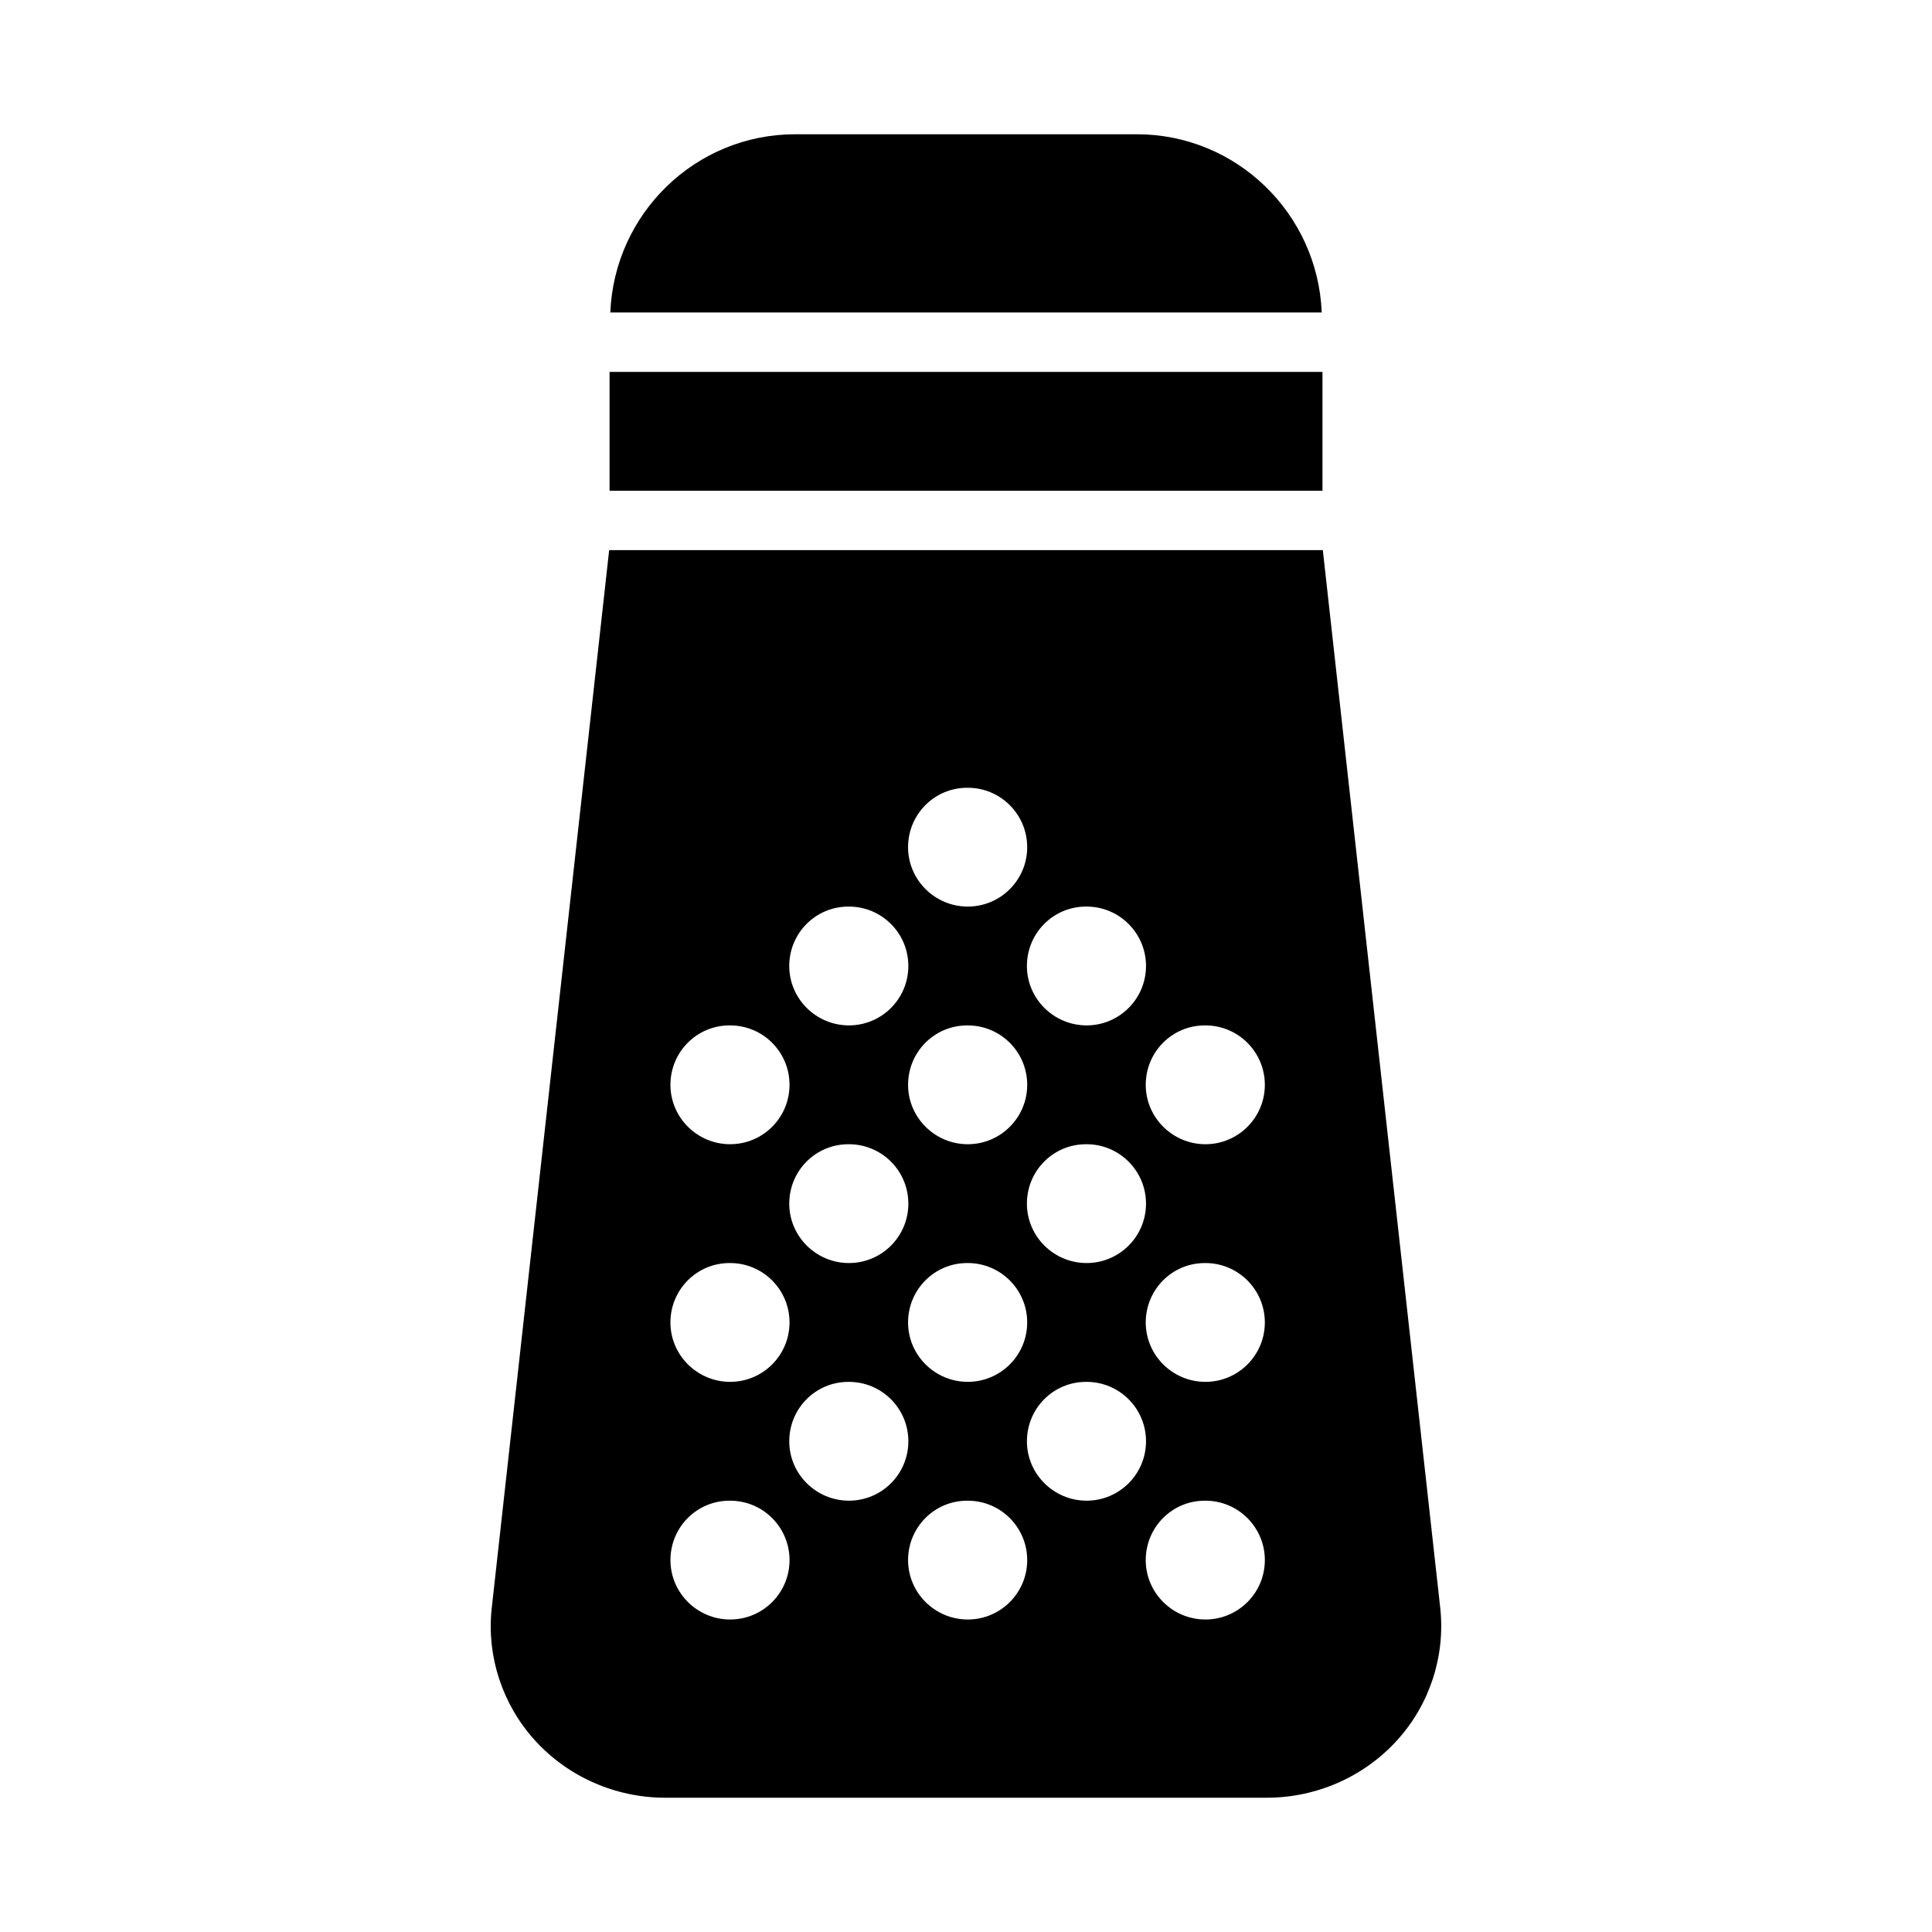
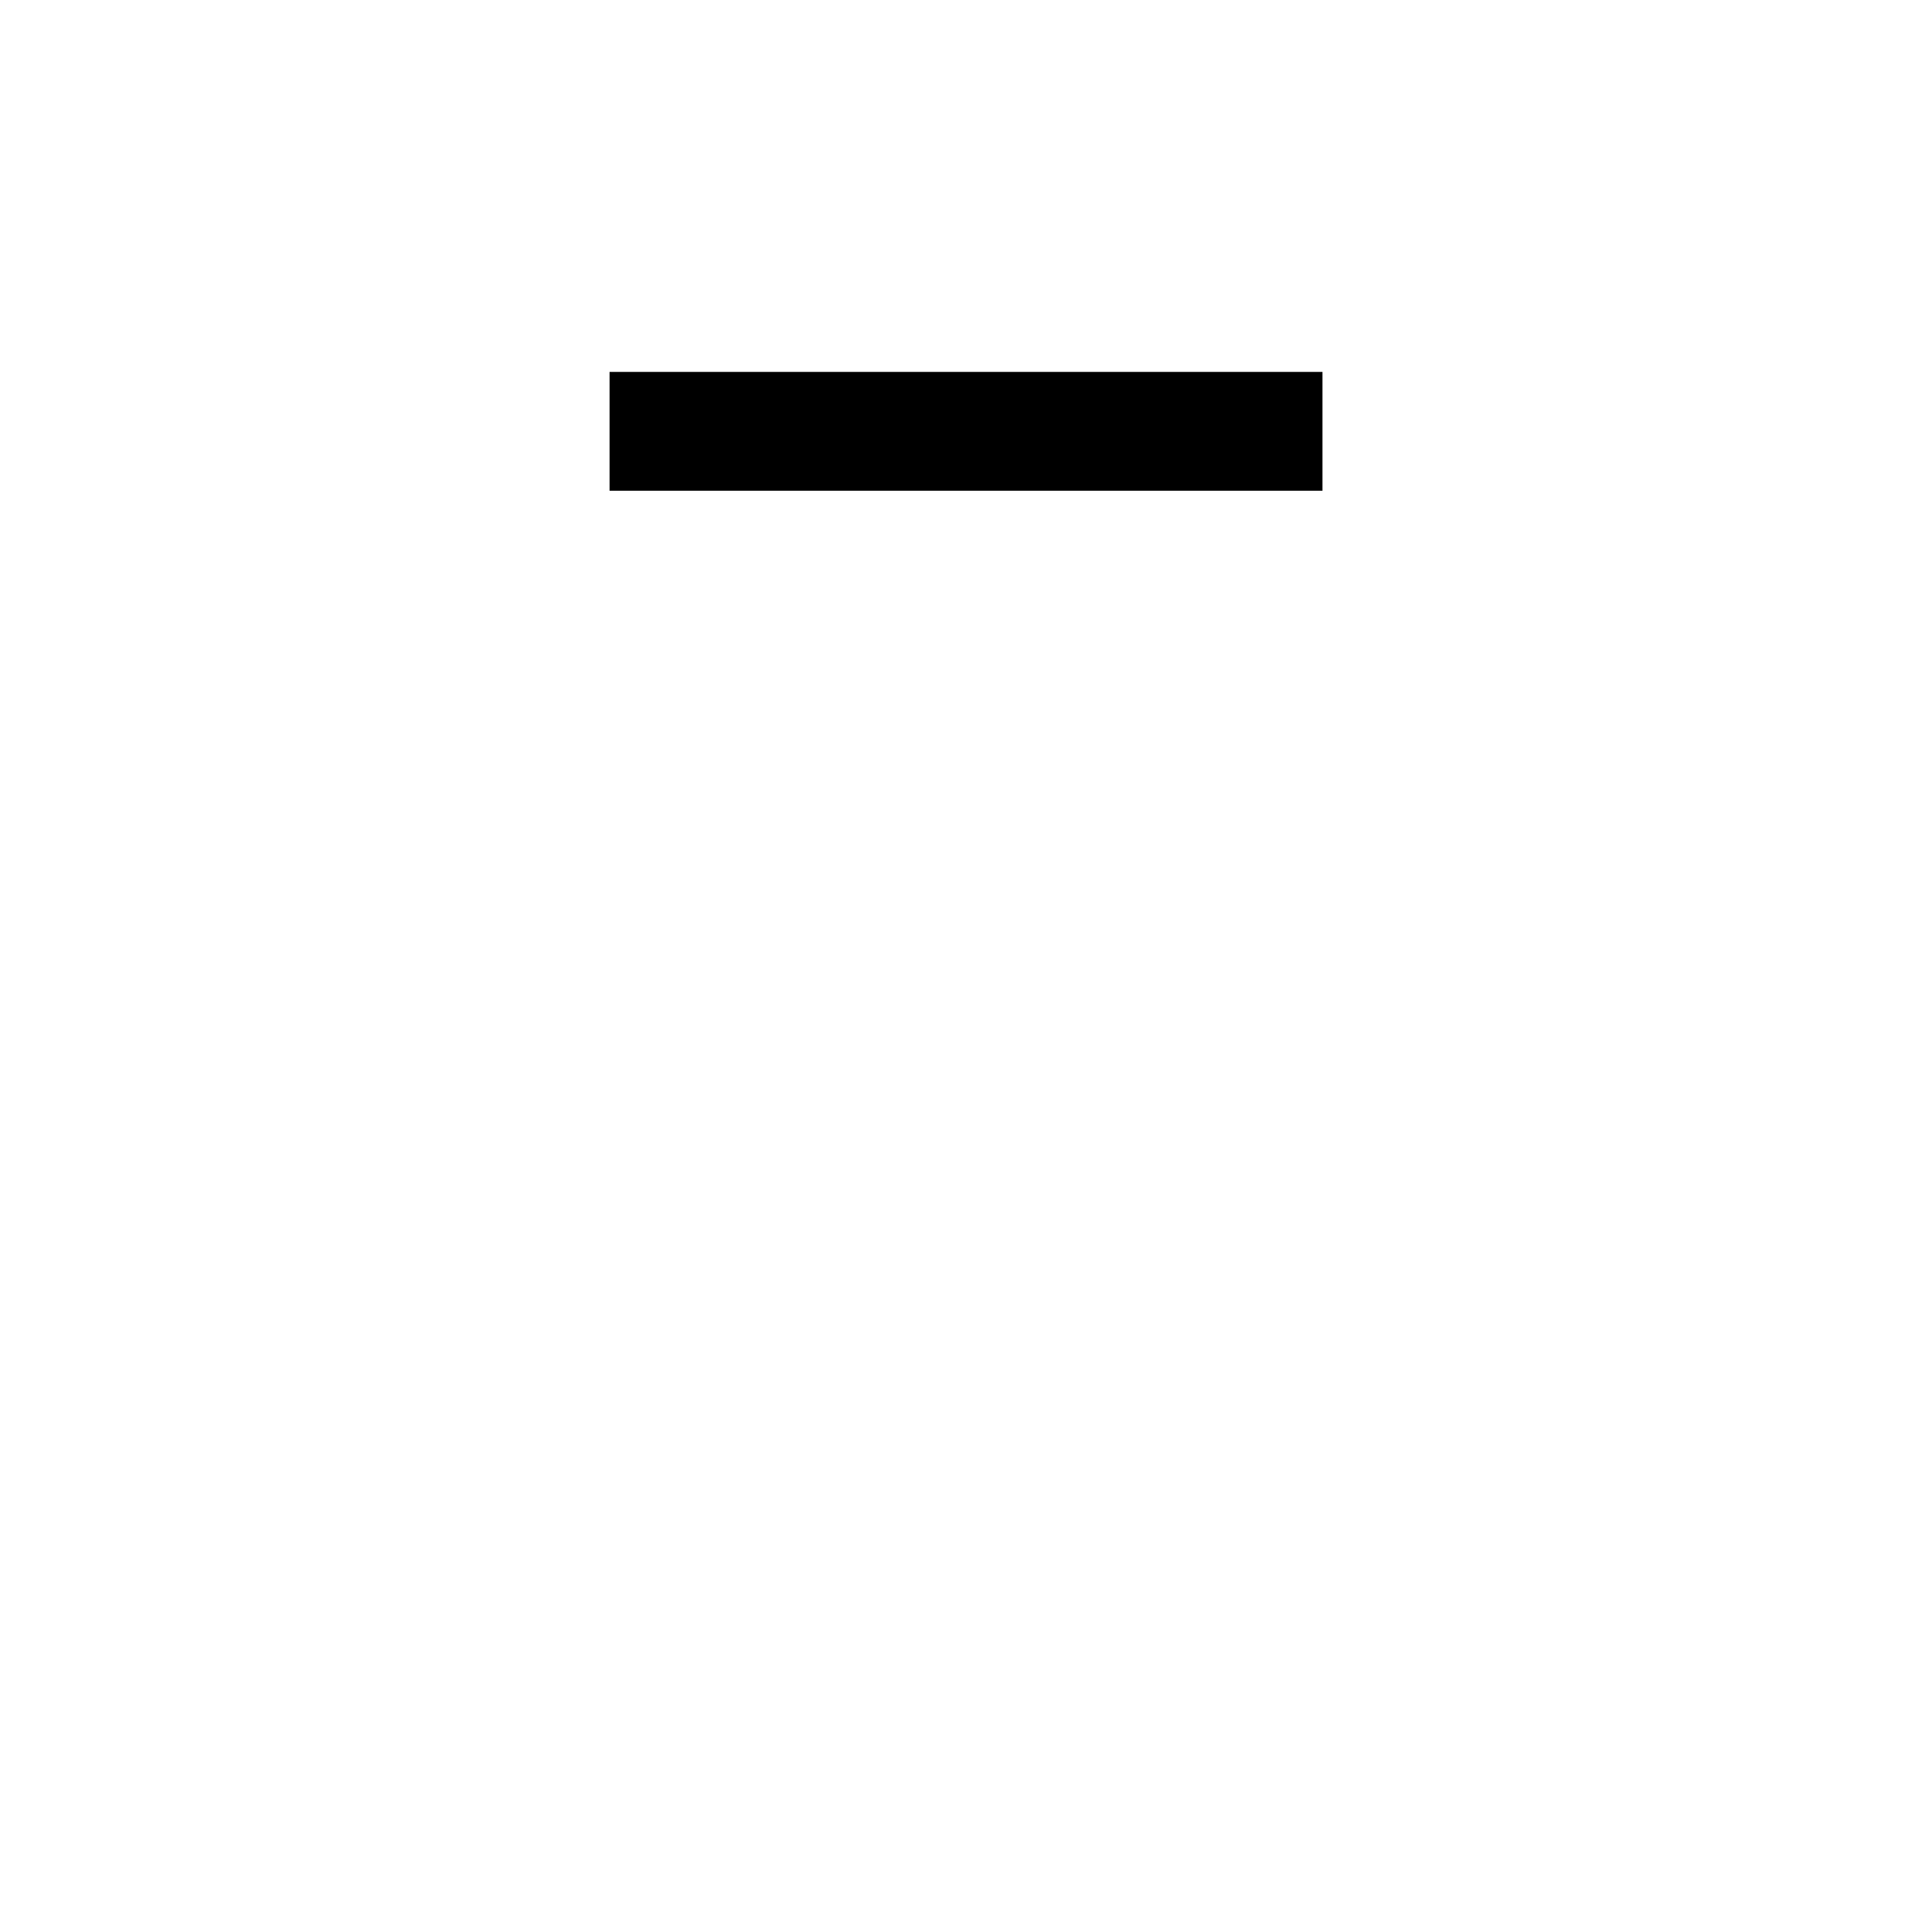
<svg xmlns="http://www.w3.org/2000/svg" fill="#000000" width="800px" height="800px" version="1.1" viewBox="144 144 512 512">
  <g>
-     <path d="m494.27 226.81c-1.062-26.199-22.555-47.23-49.004-47.23h-90.527c-26.457 0-47.941 21.031-49 47.23z" />
-     <path d="m494.56 289.77c-0.031 0-0.062 0.02-0.098 0.02h-188.93c-0.035 0-0.062-0.02-0.094-0.02l-31.156 280.68c-1.301 12.57 2.852 25.199 11.383 34.664 8.781 9.723 21.41 15.305 34.648 15.305h159.37c13.238 0 25.859-5.582 34.641-15.305 8.535-9.457 12.684-22.094 11.379-34.785zm-62.766 94.484h0.168c8.688 0 15.742 7.051 15.742 15.742 0 8.695-7.055 15.742-15.742 15.742-8.703 0-15.82-7.051-15.82-15.742s6.969-15.742 15.652-15.742zm-47.07 78.723c0 8.695-7.043 15.742-15.742 15.742-8.695 0-15.82-7.051-15.82-15.742 0-8.695 6.973-15.742 15.668-15.742h0.152c8.699-0.004 15.742 7.047 15.742 15.742zm-0.074-31.488c0-8.695 6.973-15.742 15.668-15.742h0.152c8.703 0 15.75 7.051 15.75 15.742 0 8.695-7.051 15.742-15.75 15.742-8.695 0-15.82-7.051-15.82-15.742zm15.664 47.23h0.152c8.703 0 15.75 7.051 15.75 15.742 0 8.695-7.051 15.742-15.75 15.742-8.695 0-15.82-7.051-15.82-15.742 0.004-8.691 6.977-15.742 15.668-15.742zm15.828-15.742c0-8.695 6.965-15.742 15.652-15.742h0.168c8.688 0 15.742 7.051 15.742 15.742 0 8.695-7.055 15.742-15.742 15.742-8.699 0-15.82-7.051-15.82-15.742zm-15.828-110.21h0.152c8.703 0 15.75 7.051 15.75 15.742 0 8.695-7.051 15.742-15.75 15.742-8.695 0-15.82-7.051-15.82-15.742 0.004-8.691 6.977-15.742 15.668-15.742zm-31.488 31.488h0.152c8.703 0 15.742 7.051 15.742 15.742 0 8.695-7.043 15.742-15.742 15.742-8.695 0-15.82-7.051-15.82-15.742 0.004-8.691 6.977-15.742 15.668-15.742zm-31.488 31.488h0.152c8.703 0 15.742 7.051 15.742 15.742 0 8.695-7.043 15.742-15.742 15.742-8.695 0-15.82-7.051-15.82-15.742 0.004-8.691 6.977-15.742 15.668-15.742zm0 62.977h0.152c8.703 0 15.742 7.051 15.742 15.742 0 8.695-7.043 15.742-15.742 15.742-8.695 0-15.82-7.051-15.82-15.742 0.004-8.691 6.977-15.742 15.668-15.742zm0.156 94.465c-8.695 0-15.82-7.051-15.82-15.742 0-8.695 6.973-15.742 15.668-15.742h0.152c8.703 0 15.742 7.051 15.742 15.742s-7.043 15.742-15.742 15.742zm31.488-31.488c-8.695 0-15.82-7.051-15.82-15.742 0-8.695 6.973-15.742 15.668-15.742h0.152c8.703 0 15.742 7.051 15.742 15.742s-7.043 15.742-15.742 15.742zm31.488 31.488c-8.695 0-15.82-7.051-15.82-15.742 0-8.695 6.973-15.742 15.668-15.742h0.152c8.703 0 15.75 7.051 15.75 15.742s-7.051 15.742-15.75 15.742zm31.496-31.488c-8.703 0-15.82-7.051-15.82-15.742 0-8.695 6.965-15.742 15.652-15.742h0.168c8.688 0 15.742 7.051 15.742 15.742s-7.059 15.742-15.742 15.742zm31.488 31.488c-8.703 0-15.82-7.051-15.82-15.742 0-8.695 6.965-15.742 15.652-15.742h0.168c8.688 0 15.742 7.051 15.742 15.742s-7.059 15.742-15.742 15.742zm0-62.977c-8.703 0-15.82-7.051-15.82-15.742 0-8.695 6.965-15.742 15.652-15.742h0.168c8.688 0 15.742 7.051 15.742 15.742s-7.059 15.742-15.742 15.742zm0-62.977c-8.703 0-15.82-7.051-15.82-15.742 0-8.695 6.965-15.742 15.652-15.742h0.168c8.688 0 15.742 7.051 15.742 15.742 0 8.691-7.059 15.742-15.742 15.742z" />
    <path d="m305.54 242.56h188.93v31.488h-188.93z" />
  </g>
</svg>